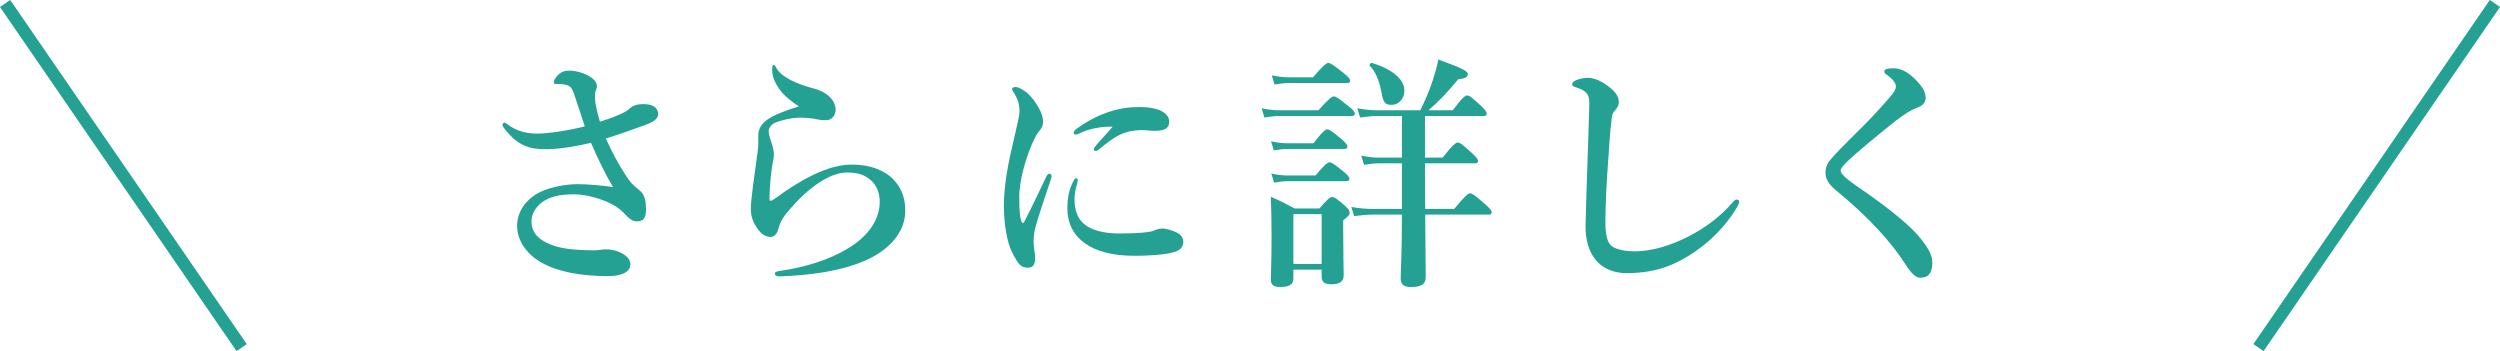
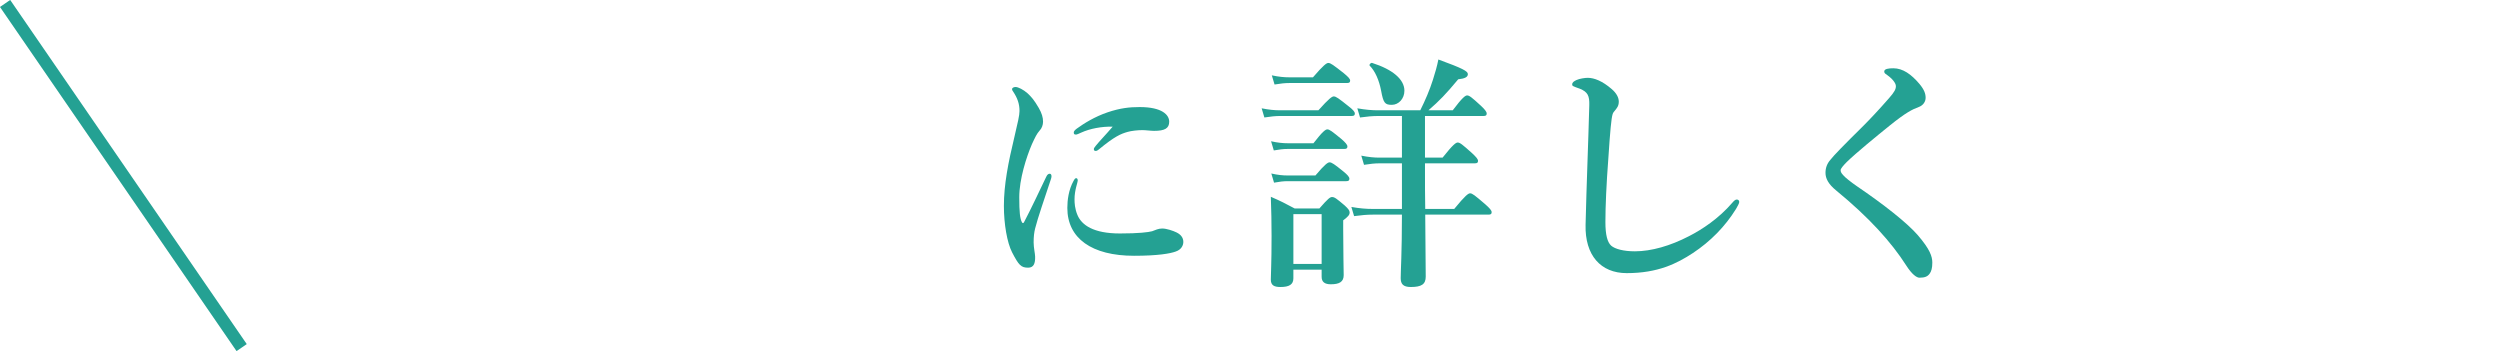
<svg xmlns="http://www.w3.org/2000/svg" id="_レイヤー_2" data-name="レイヤー 2" viewBox="0 0 201.74 28.33">
  <defs>
    <style>
      .cls-1 {
        fill: #24a193;
      }

      .cls-2 {
        fill: none;
        stroke: #24a193;
        stroke-miterlimit: 10;
      }
    </style>
  </defs>
  <g id="design">
    <g>
      <g>
-         <path class="cls-1" d="m49.99,9.24c.32-.14.58-.26.82-.48.3-.26.6-.36,1.14-.36.88,0,1.16.42,1.16.82,0,.28-.2.56-1.08.88-.78.28-1.82.66-3.14,1.08.5,1.1.96,1.98,1.6,2.96.38.58.48.7,1.14,1.24.34.28.5.74.5,1.52,0,.72-.22.96-.74.96-.32,0-.56-.14-1.1-.72-.86-.9-2.78-1.46-3.96-1.46s-2.02.2-2.64.68c-.48.38-.8.92-.8,1.48,0,.92.52,1.46,1.46,1.86.84.36,1.86.48,3.56.5.22,0,.4-.02.54-.04.1-.02.28-.04.44-.04.38,0,.96.1,1.4.38.36.22.58.5.58.84,0,.42-.38.94-1.82.94-2.08,0-3.96-.32-5.3-1.06-1.16-.64-2.02-1.72-2.02-3s.86-2.26,1.94-2.76c.76-.36,2-.6,2.92-.6.8,0,2,.1,2.88.24-.56-.92-1.24-2.32-1.78-3.58-1.1.28-2.64.52-3.54.52s-1.34-.08-1.8-.28c-.58-.26-.98-.56-1.58-1.3-.12-.14-.22-.3-.22-.38,0-.1.08-.18.16-.18.1,0,.24.14.42.26.72.48,1.46.62,2.26.62.74,0,2.28-.2,3.8-.58-.24-.72-.5-1.56-.88-2.66-.16-.44-.3-.58-.52-.66-.18-.06-.42-.1-.58-.1h-.38c-.12,0-.14-.08-.14-.16,0-.14.12-.34.32-.54.18-.2.44-.38.94-.38s1.3.2,1.82.6c.26.2.4.42.4.66,0,.12-.04.22-.1.36-.06.16-.06.4-.06.58,0,.28.12.98.4,1.92.64-.2,1-.32,1.58-.58Z" />
-         <path class="cls-1" d="m68.75,13.28c1.46,0,2.64.46,3.34,1.2.64.68.96,1.44.96,2.54,0,1.64-1.2,3.16-3.36,4.06-1.86.78-4.1,1.12-6.7,1.22-.32.02-.46-.06-.46-.22,0-.14.14-.18.42-.22,2.08-.3,4-.92,5.42-1.78,1.88-1.1,2.62-2.54,2.62-3.78,0-.78-.26-1.34-.7-1.74-.48-.42-.98-.64-1.96-.64-1.04,0-2.66.76-4.48,2.84-.68.76-.88,1.1-1.06,1.78-.12.42-.4.58-.58.58-.44,0-.8-.22-1.16-.78-.26-.4-.46-.82-.46-1.5,0-.74.3-2.8.46-3.94.08-.54.14-.98.14-1.38v-.62c0-.46.24-.92.78-1.28.5-.34,1.34-.68,2.5-1.04-.42-.24-1.08-.78-1.32-1.06-.46-.54-.84-1.2-.84-1.88,0-.28.04-.4.12-.4.1,0,.14.1.24.28.42.7,1.54,1.24,3.06,1.64.9.24,1.62.82,1.7,1.6.04.44-.24.94-.76.94-.24,0-.38,0-.68-.06-.36-.08-.58-.1-.86-.12-.82-.08-1.62.04-2.48.34-.46.16-.62.54-.62.7,0,.18.02.3.08.5.1.32.34.92.34,1.42,0,.34-.12.74-.16,1.04-.1.74-.18,1.54-.2,2.54,0,.18.14.18.34.04.16-.12.42-.3.56-.4.52-.38,1.42-.96,2.14-1.34,1.18-.62,2.4-1.08,3.62-1.08Z" />
        <path class="cls-1" d="m83.53,18.44c-.08.32-.12.66-.12,1.12,0,.42.12.94.12,1.14.02.56-.12.9-.56.9-.58,0-.76-.2-1.3-1.24-.4-.78-.66-2.28-.66-3.74,0-1.7.34-3.46.86-5.62.26-1.1.4-1.7.4-2.04,0-.58-.16-1.04-.52-1.58-.04-.06-.08-.1-.08-.2,0-.06.1-.16.28-.16.22,0,.64.22.96.5.3.28.54.54.92,1.2.24.42.34.76.34,1.1,0,.26-.1.54-.28.72-.24.28-.34.5-.62,1.1-.44,1.02-1.02,2.82-1.02,4.28,0,1.2.06,1.74.22,2.02.04.08.12.08.16,0,.62-1.18,1.24-2.52,1.8-3.68.08-.18.18-.24.28-.24s.2.12.1.42c-.52,1.58-1.06,3.12-1.28,4Zm3.18-2.36c0,.3.02.76.24,1.28.34.8,1.28,1.48,3.42,1.48,1.54,0,2.3-.1,2.6-.18.28-.1.5-.22.82-.22.34,0,.88.18,1.16.32.36.18.54.44.54.76,0,.26-.14.62-.62.78-.44.16-1.42.34-3.36.34-3.4,0-5.38-1.4-5.38-3.86,0-.62.1-1.46.5-2.18.1-.18.14-.22.22-.22s.12.08.12.2c0,.14-.26.76-.26,1.5Zm.54-5.38c-.16.08-.36.16-.42.16-.16,0-.18-.06-.18-.18,0-.08.08-.18.24-.3.58-.42,1.44-.96,2.5-1.32,1.02-.34,1.74-.42,2.58-.42,1.82,0,2.38.64,2.38,1.18s-.36.74-1.22.74c-.26,0-.68-.06-.94-.06-.4,0-.9.06-1.18.14-.58.16-1.08.38-2.34,1.42-.1.08-.16.12-.26.12s-.14-.06-.14-.14c0-.06.02-.12.14-.26.32-.4.76-.84,1.38-1.56-.9-.02-1.84.16-2.54.48Z" />
        <path class="cls-1" d="m106.39,8.9c.86-.96,1.1-1.12,1.24-1.12.18,0,.4.16,1.2.8.34.26.5.44.5.58s-.06.2-.26.2h-5.76c-.38,0-.76.04-1.28.12l-.22-.74c.6.12,1.04.16,1.48.16h3.1Zm-2.02,12.86v.7c0,.5-.34.7-1.04.7-.52,0-.78-.14-.78-.6,0-.58.06-1.16.06-3.52,0-1.04-.02-2.1-.06-3.16.92.4,1.04.48,1.92.94h2c.7-.8.86-.92,1.02-.92.2,0,.36.12,1.02.68.28.26.4.4.4.56,0,.2-.12.34-.52.64v.72c0,1.92.04,3.28.04,3.7,0,.54-.34.74-1.04.74-.48,0-.74-.18-.74-.6v-.58h-2.28Zm1.62-10.2c.74-.96.98-1.12,1.12-1.12.18,0,.38.16,1.14.78.32.28.48.46.48.6s-.06.2-.26.2h-4.56c-.34,0-.68.04-1.12.12l-.22-.74c.54.12.96.16,1.36.16h2.06Zm.16,2.6c.76-.9,1-1.06,1.14-1.06.18,0,.4.16,1.12.74.32.26.48.44.48.58s-.06.2-.26.2h-4.72c-.34,0-.66.04-1.1.12l-.22-.74c.52.12.92.16,1.32.16h2.24Zm-.2-7.92c.86-1,1.1-1.16,1.24-1.16.18,0,.4.16,1.24.82.36.3.52.46.52.6s-.06.2-.26.2h-4.64c-.36,0-.72.04-1.2.12l-.22-.74c.56.12,1,.16,1.42.16h1.9Zm.7,11.04h-2.28v4.02h2.28v-4.02Zm8.34-4.56h1.42c.84-1.06,1.08-1.22,1.22-1.22.18,0,.38.16,1.16.86.32.3.48.48.48.62s-.06.2-.26.2h-4.02v.66c0,.96,0,2,.02,3.02h2.34c.9-1.1,1.14-1.26,1.28-1.26.18,0,.38.16,1.22.88.36.32.52.5.52.64s-.06.2-.26.2h-5.1c.02,2.16.04,4.14.04,5,0,.62-.34.84-1.2.84-.62,0-.82-.24-.82-.72,0-.54.1-2.08.1-5.12h-2.36c-.46,0-.9.04-1.5.12l-.22-.74c.68.12,1.2.16,1.72.16h2.36v-3.68h-1.8c-.38,0-.76.04-1.26.12l-.22-.74c.6.12,1.04.16,1.48.16h1.8v-3.36h-1.92c-.44,0-.88.04-1.46.12l-.22-.74c.68.12,1.18.16,1.68.16h3.4c.4-.8.76-1.64,1.02-2.46.18-.56.34-1.12.44-1.64,1.96.72,2.38.94,2.38,1.18s-.24.36-.78.42c-1,1.2-1.5,1.72-2.4,2.5h1.96c.78-1.04,1.02-1.2,1.16-1.2.18,0,.38.16,1.12.84.3.28.46.48.46.62s-.06.2-.26.2h-4.72v3.36Zm-2.68-4.26c-.56,0-.68-.16-.86-1.14-.16-.84-.48-1.58-.92-2.02-.08-.08.1-.26.2-.22,1.64.52,2.6,1.32,2.6,2.24,0,.64-.46,1.14-1.02,1.14Z" />
        <path class="cls-1" d="m130.13,9.22c-.1.32-.2,1.36-.34,3.52-.16,2.1-.24,3.92-.24,5.18,0,1.04.16,1.62.46,1.9.32.28,1.02.46,1.92.46,1.32,0,2.86-.44,4.36-1.22,1.06-.54,2.4-1.42,3.5-2.7.12-.14.24-.26.36-.26.1,0,.2.06.2.2,0,.1-.14.36-.26.56-.88,1.42-2.06,2.62-3.48,3.56-1.28.84-2.82,1.62-5.34,1.62-2.1,0-3.38-1.44-3.32-3.9.08-3.34.22-6.62.3-9.66.02-.74-.12-1.06-.76-1.32-.56-.2-.62-.22-.62-.34,0-.18.14-.26.34-.36.26-.12.7-.18.92-.18.52,0,1.18.26,1.92.9.4.34.58.7.58,1.02,0,.36-.16.52-.28.68-.08.12-.18.18-.22.34Z" />
        <path class="cls-1" d="m152.99,6.95c0-.12-.06-.26-.22-.46-.14-.18-.38-.36-.54-.48-.1-.06-.18-.12-.18-.24,0-.22.36-.26.74-.26.76,0,1.44.48,2.1,1.26.4.48.5.8.5,1.12,0,.3-.18.6-.54.74-.54.2-1.04.44-2.38,1.52-1.04.84-2.68,2.18-3.44,2.92-.28.28-.5.54-.5.66,0,.2.12.3.26.46.1.12.56.5,1.06.84,2.12,1.44,4.04,2.94,4.92,3.96.96,1.12,1.16,1.7,1.16,2.2,0,.44-.08.72-.22.9-.16.22-.38.32-.82.32-.22,0-.6-.26-1.06-.98-1.2-1.88-3-3.88-5.66-6.06-.64-.52-.86-.98-.86-1.42,0-.4.12-.74.4-1.06.28-.36,1.02-1.12,2.66-2.74.52-.52,1.22-1.26,2.06-2.22.46-.52.56-.74.56-.98Z" />
      </g>
      <g>
        <line class="cls-2" x1=".41" y1=".28" x2="19.5" y2="28.05" />
-         <line class="cls-2" x1="201.33" y1=".28" x2="182.25" y2="28.05" />
      </g>
    </g>
  </g>
</svg>